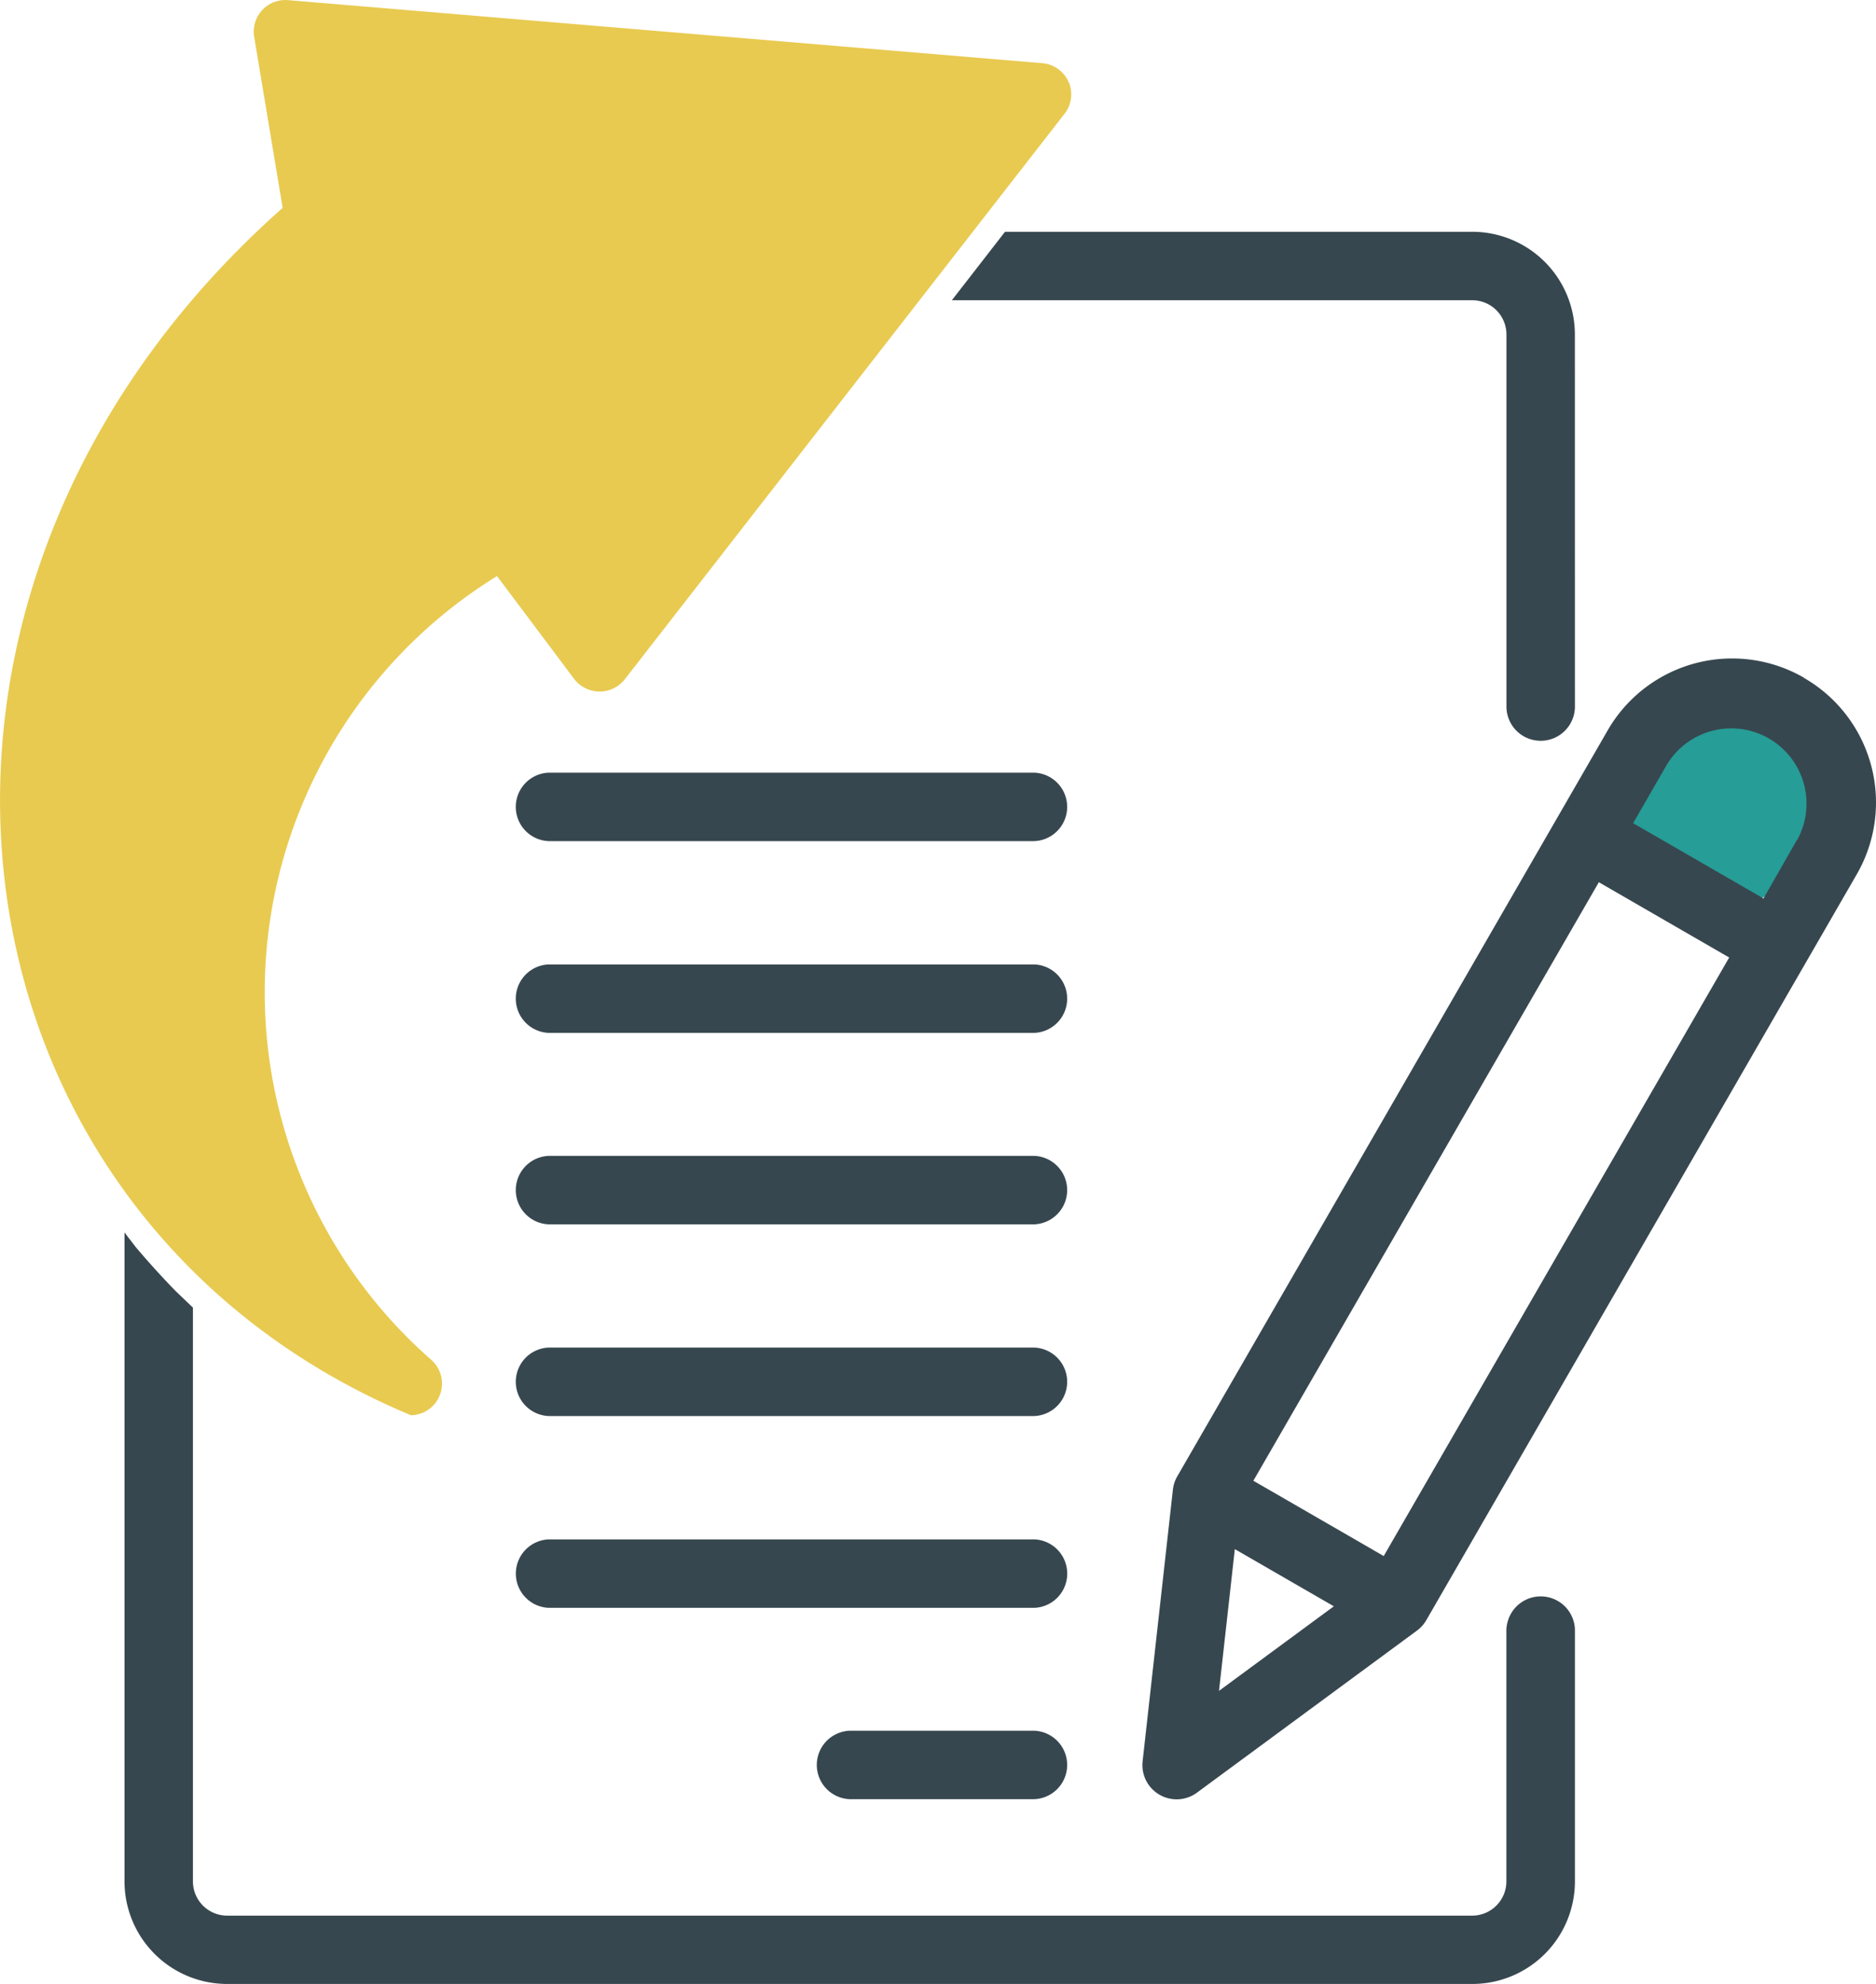
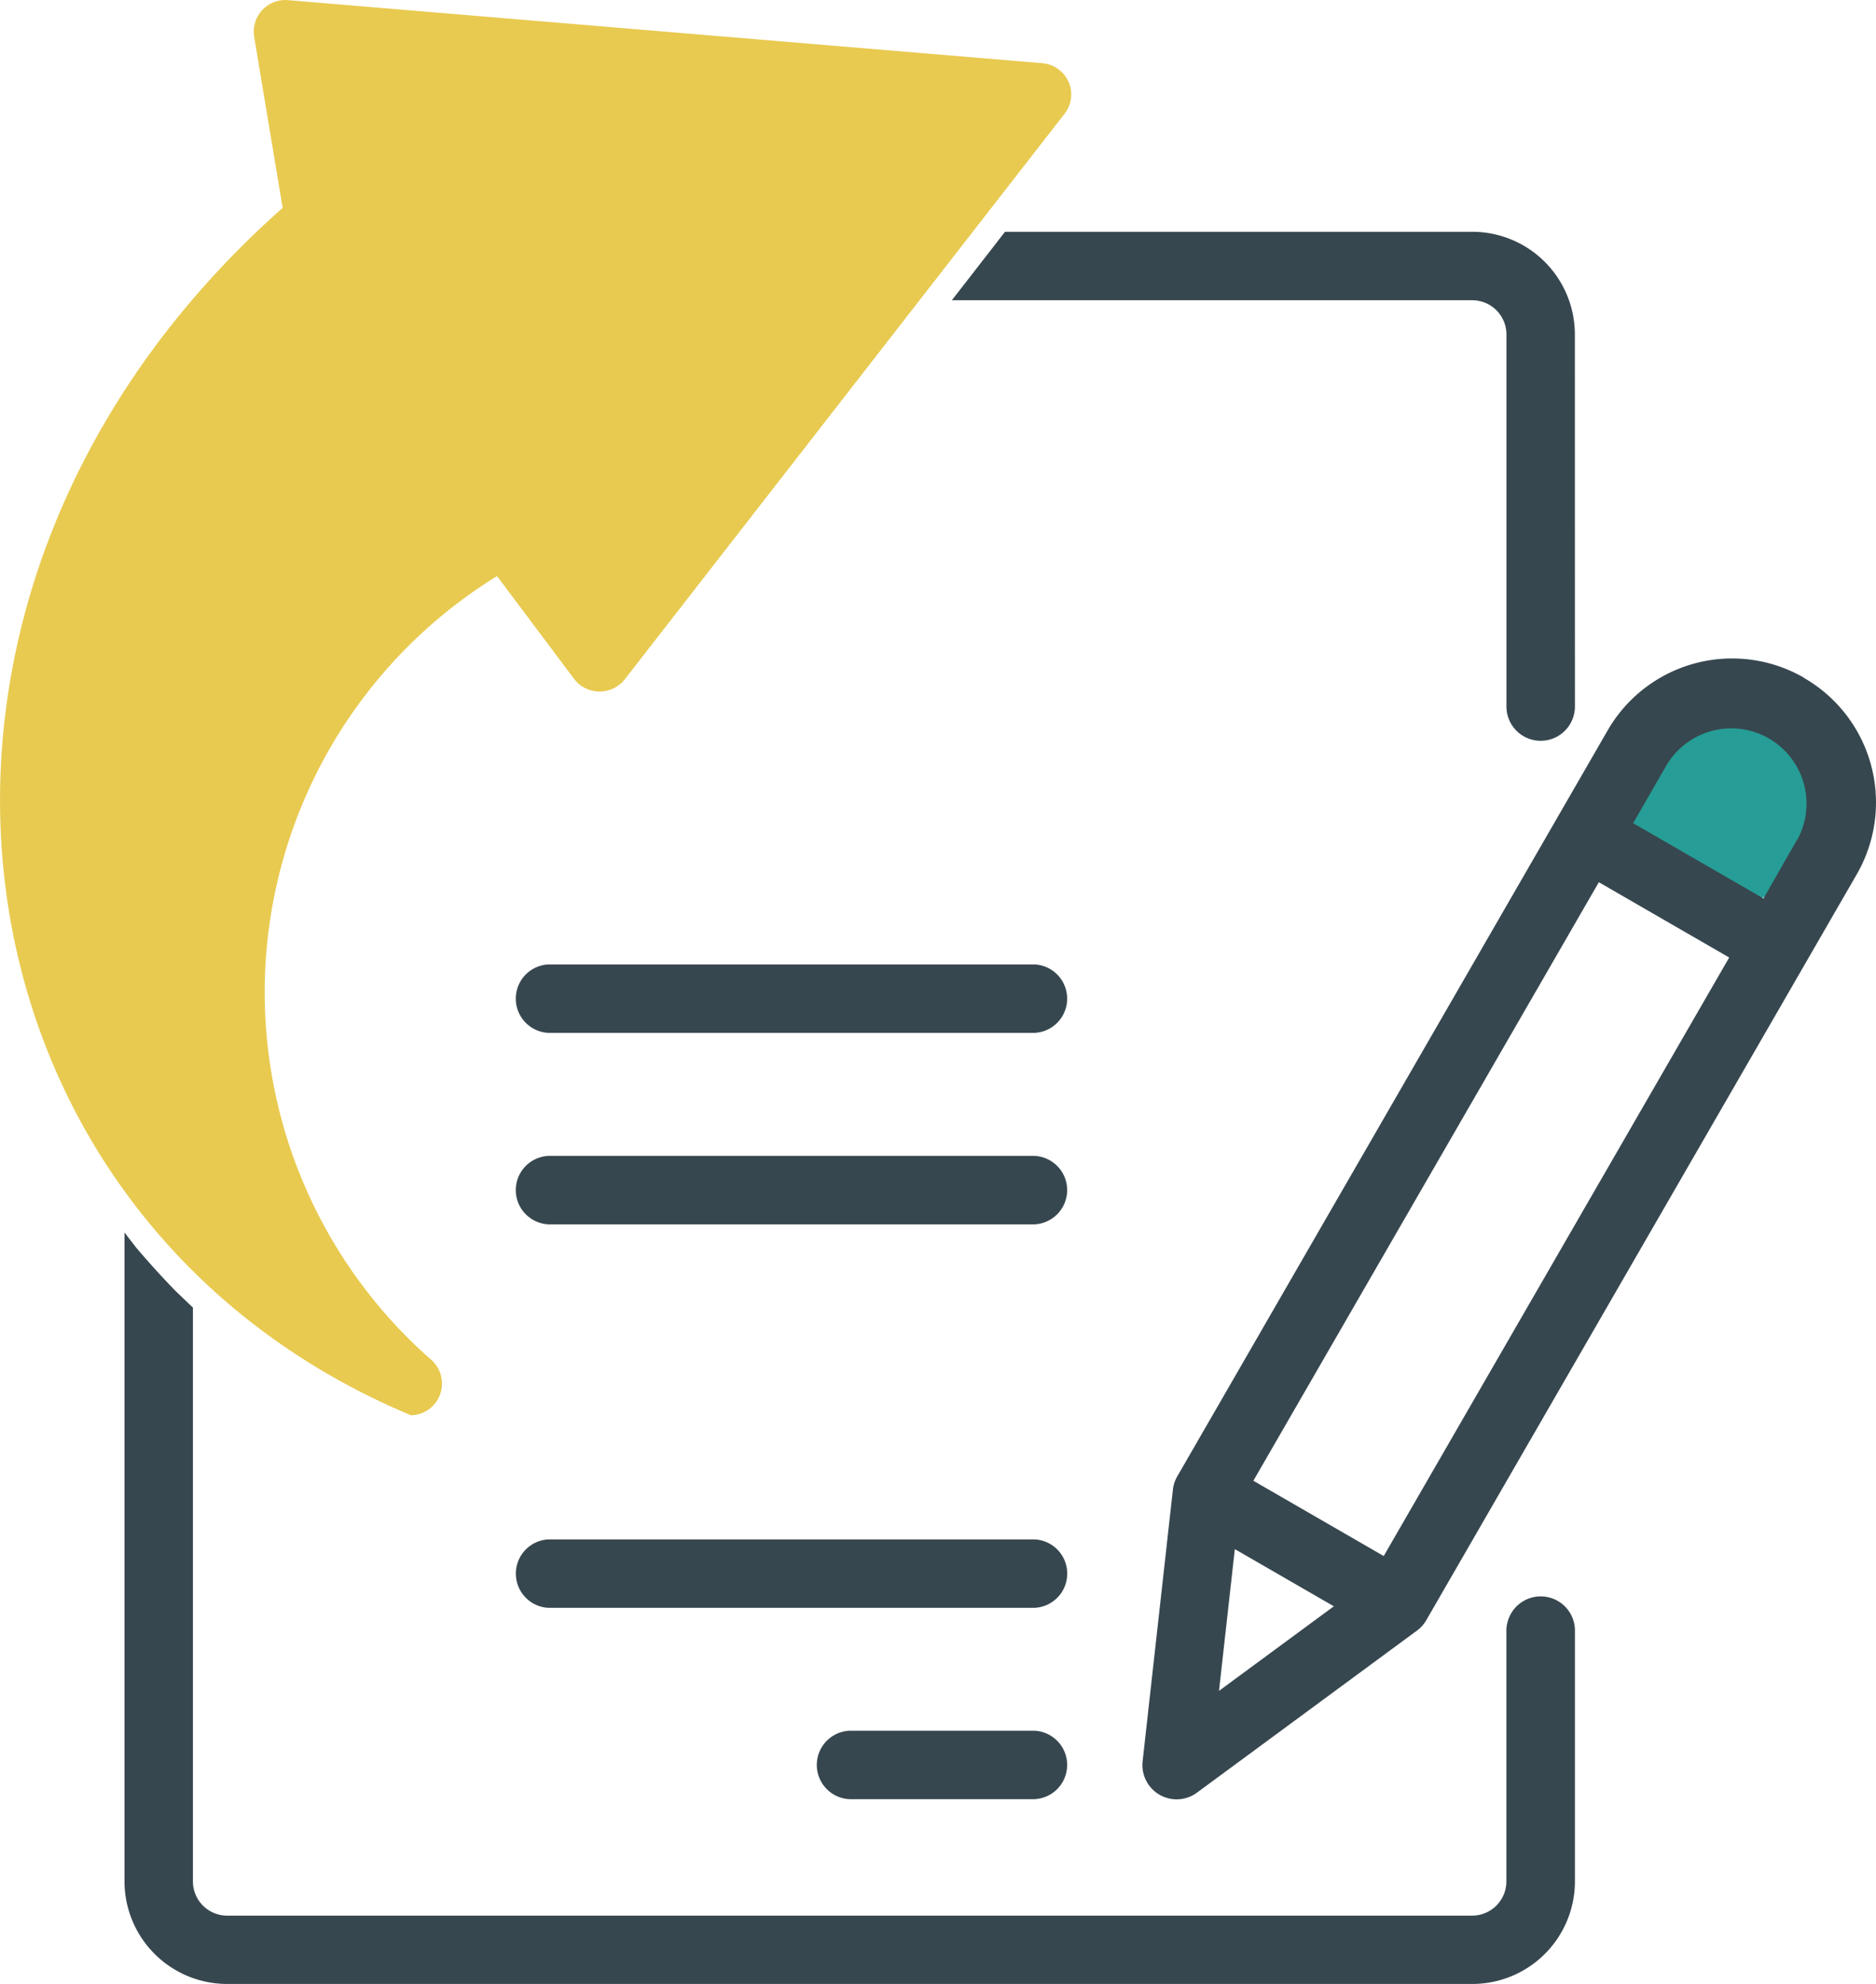
<svg xmlns="http://www.w3.org/2000/svg" width="31.778" height="33.596" viewBox="0 0 31.778 33.596">
  <defs>
    <linearGradient id="linear-gradient" x1="-74.301" y1="-109.546" x2="-73.592" y2="-109.546" gradientUnits="objectBoundingBox">
      <stop offset="0" stop-color="#53ddd5" />
      <stop offset="1" stop-color="#269d96" />
    </linearGradient>
    <linearGradient id="linear-gradient-2" x1="-12.726" y1="-15.397" x2="-12.59" y2="-15.397" gradientUnits="objectBoundingBox">
      <stop offset="0" stop-color="#fae58f" />
      <stop offset="1" stop-color="#e8ca50" />
    </linearGradient>
  </defs>
  <g id="origem-recursos" transform="translate(-93.716 -149.77)">
    <g id="Grupo_2942" data-name="Grupo 2942" transform="translate(121.145 161.636)">
      <path id="Caminho_8099" data-name="Caminho 8099" d="M106.587,154.586a1.738,1.738,0,1,1-1.229.509A1.738,1.738,0,0,1,106.587,154.586Z" transform="translate(-104.848 -154.586)" fill-rule="evenodd" fill="url(#linear-gradient)" />
    </g>
    <g id="Grupo_2943" data-name="Grupo 2943" transform="translate(107.551 179.077)">
      <path id="Caminho_8100" data-name="Caminho 8100" d="M103.017,161.665H99.888a.58.58,0,0,0,0,1.159h3.129a.58.58,0,0,0,0-1.159Z" transform="translate(-99.331 -161.665)" fill="#37474f" fill-rule="evenodd" />
    </g>
    <g id="Grupo_2944" data-name="Grupo 2944" transform="translate(102.452 175.837)">
      <path id="Caminho_8101" data-name="Caminho 8101" d="M106.047,160.35H97.819a.58.58,0,0,0,0,1.159h8.228a.58.58,0,0,0,0-1.159Z" transform="translate(-97.261 -160.35)" fill="#37474f" fill-rule="evenodd" />
    </g>
    <g id="Grupo_2945" data-name="Grupo 2945" transform="translate(102.451 172.589)">
-       <path id="Caminho_8102" data-name="Caminho 8102" d="M106.047,159.032H97.819a.58.58,0,0,0,0,1.159h8.228a.58.58,0,0,0,0-1.159Z" transform="translate(-97.261 -159.032)" fill="#37474f" fill-rule="evenodd" />
-     </g>
+       </g>
    <g id="Grupo_2946" data-name="Grupo 2946" transform="translate(102.451 169.343)">
      <path id="Caminho_8103" data-name="Caminho 8103" d="M106.047,157.714H97.819a.58.58,0,0,0,0,1.159h8.228a.58.58,0,0,0,0-1.159Z" transform="translate(-97.261 -157.714)" fill="#37474f" fill-rule="evenodd" />
    </g>
    <g id="Grupo_2947" data-name="Grupo 2947" transform="translate(113.068 160.92)">
      <path id="Caminho_8104" data-name="Caminho 8104" d="M112.776,154.622a2.434,2.434,0,0,0-3.325.891l-7.291,12.633a.577.577,0,0,0-.074.225l-.513,4.6a.58.58,0,0,0,.92.531l3.725-2.743a.576.576,0,0,0,.158-.174l7.293-12.632a2.434,2.434,0,0,0-.893-3.328Zm-9.909,17.156.268-2.4,1.677.968Zm2.79-2.283-2.208-1.275,5.852-10.135,2.208,1.275Zm7-12.127-.567.992-2.208-1.275.568-.985a1.275,1.275,0,0,1,2.208,1.275Z" transform="translate(-101.57 -154.296)" fill="#37474f" fill-rule="evenodd" />
    </g>
    <g id="Grupo_2948" data-name="Grupo 2948" transform="translate(102.451 166.098)">
      <path id="Caminho_8105" data-name="Caminho 8105" d="M106.047,156.4H97.819a.58.58,0,0,0,0,1.159h8.228a.58.58,0,0,0,0-1.159Z" transform="translate(-97.261 -156.397)" fill="#37474f" fill-rule="evenodd" />
    </g>
    <g id="Grupo_2949" data-name="Grupo 2949" transform="translate(102.451 162.854)">
-       <path id="Caminho_8106" data-name="Caminho 8106" d="M106.047,155.08H97.819a.58.58,0,0,0,0,1.159h8.228a.58.58,0,0,0,0-1.159Z" transform="translate(-97.261 -155.08)" fill="#37474f" fill-rule="evenodd" />
-     </g>
+       </g>
    <g id="Grupo_2950" data-name="Grupo 2950" transform="translate(93.716 149.77)">
      <path id="Caminho_8107" data-name="Caminho 8107" d="M111.816,151.157a.533.533,0,0,0-.443-.317L98.59,149.772a.535.535,0,0,0-.569.618l.483,2.9c-7.376,6.531-5.9,17.069,2.173,20.445a.536.536,0,0,0,.348-.935,8.278,8.278,0,0,1,1.11-13.275l1.311,1.748a.543.543,0,0,0,.847.008l7.456-9.585a.533.533,0,0,0,.068-.541Z" transform="translate(-93.716 -149.77)" fill-rule="evenodd" fill="url(#linear-gradient-2)" />
    </g>
    <g id="Grupo_2951" data-name="Grupo 2951" transform="translate(109.84 153.699)">
      <path id="Caminho_8108" data-name="Caminho 8108" d="M110.814,159.4a.58.58,0,0,1-1.16,0v-6.3a.58.58,0,0,0-.579-.58H100.26l.9-1.159h7.914a1.739,1.739,0,0,1,1.739,1.739Z" transform="translate(-100.26 -151.365)" fill="#37474f" fill-rule="evenodd" />
    </g>
    <g id="Grupo_2952" data-name="Grupo 2952" transform="translate(95.824 170.64)">
      <path id="Caminho_8109" data-name="Caminho 8109" d="M118.007,164.813a.58.58,0,0,1,1.134.147v4.268a1.738,1.738,0,0,1-1.738,1.738H96.31a1.739,1.739,0,0,1-1.738-1.738V158.241l.194.252q.331.39.671.739l.294.281v9.716a.58.58,0,0,0,.58.58H117.4a.58.58,0,0,0,.58-.58V164.96A.583.583,0,0,1,118.007,164.813Z" transform="translate(-94.571 -158.241)" fill="#37474f" fill-rule="evenodd" />
    </g>
  </g>
</svg>